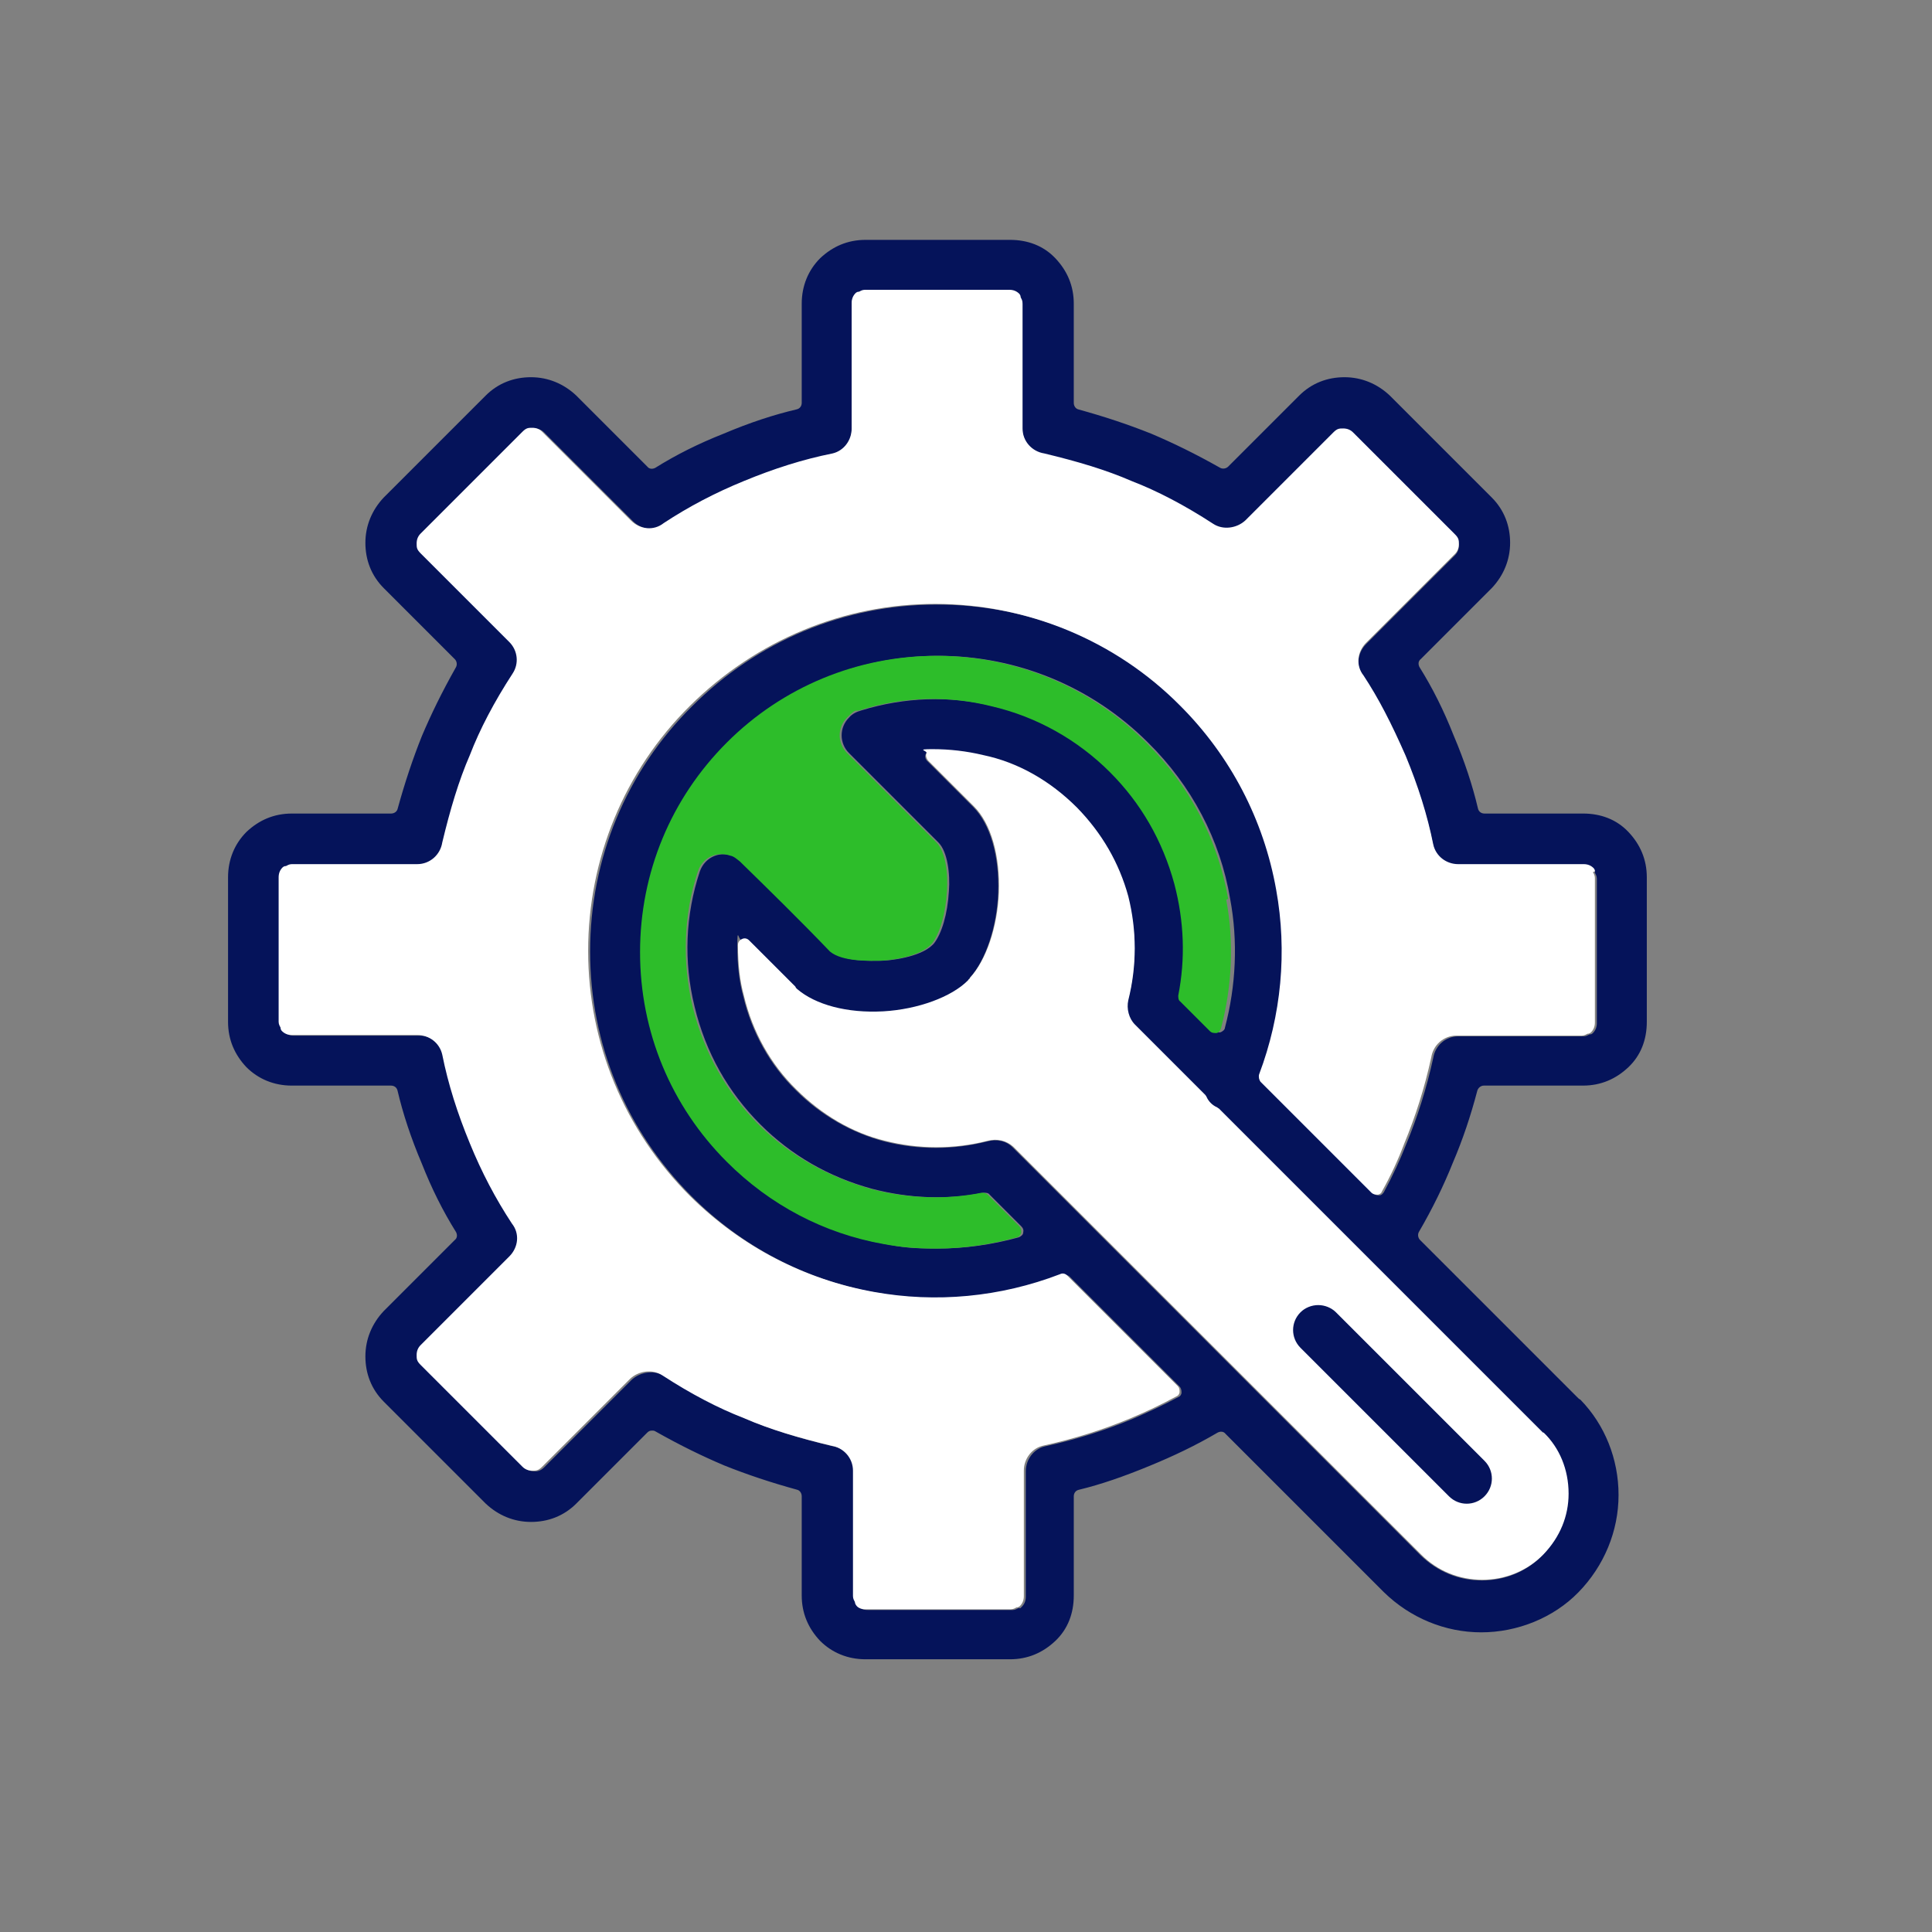
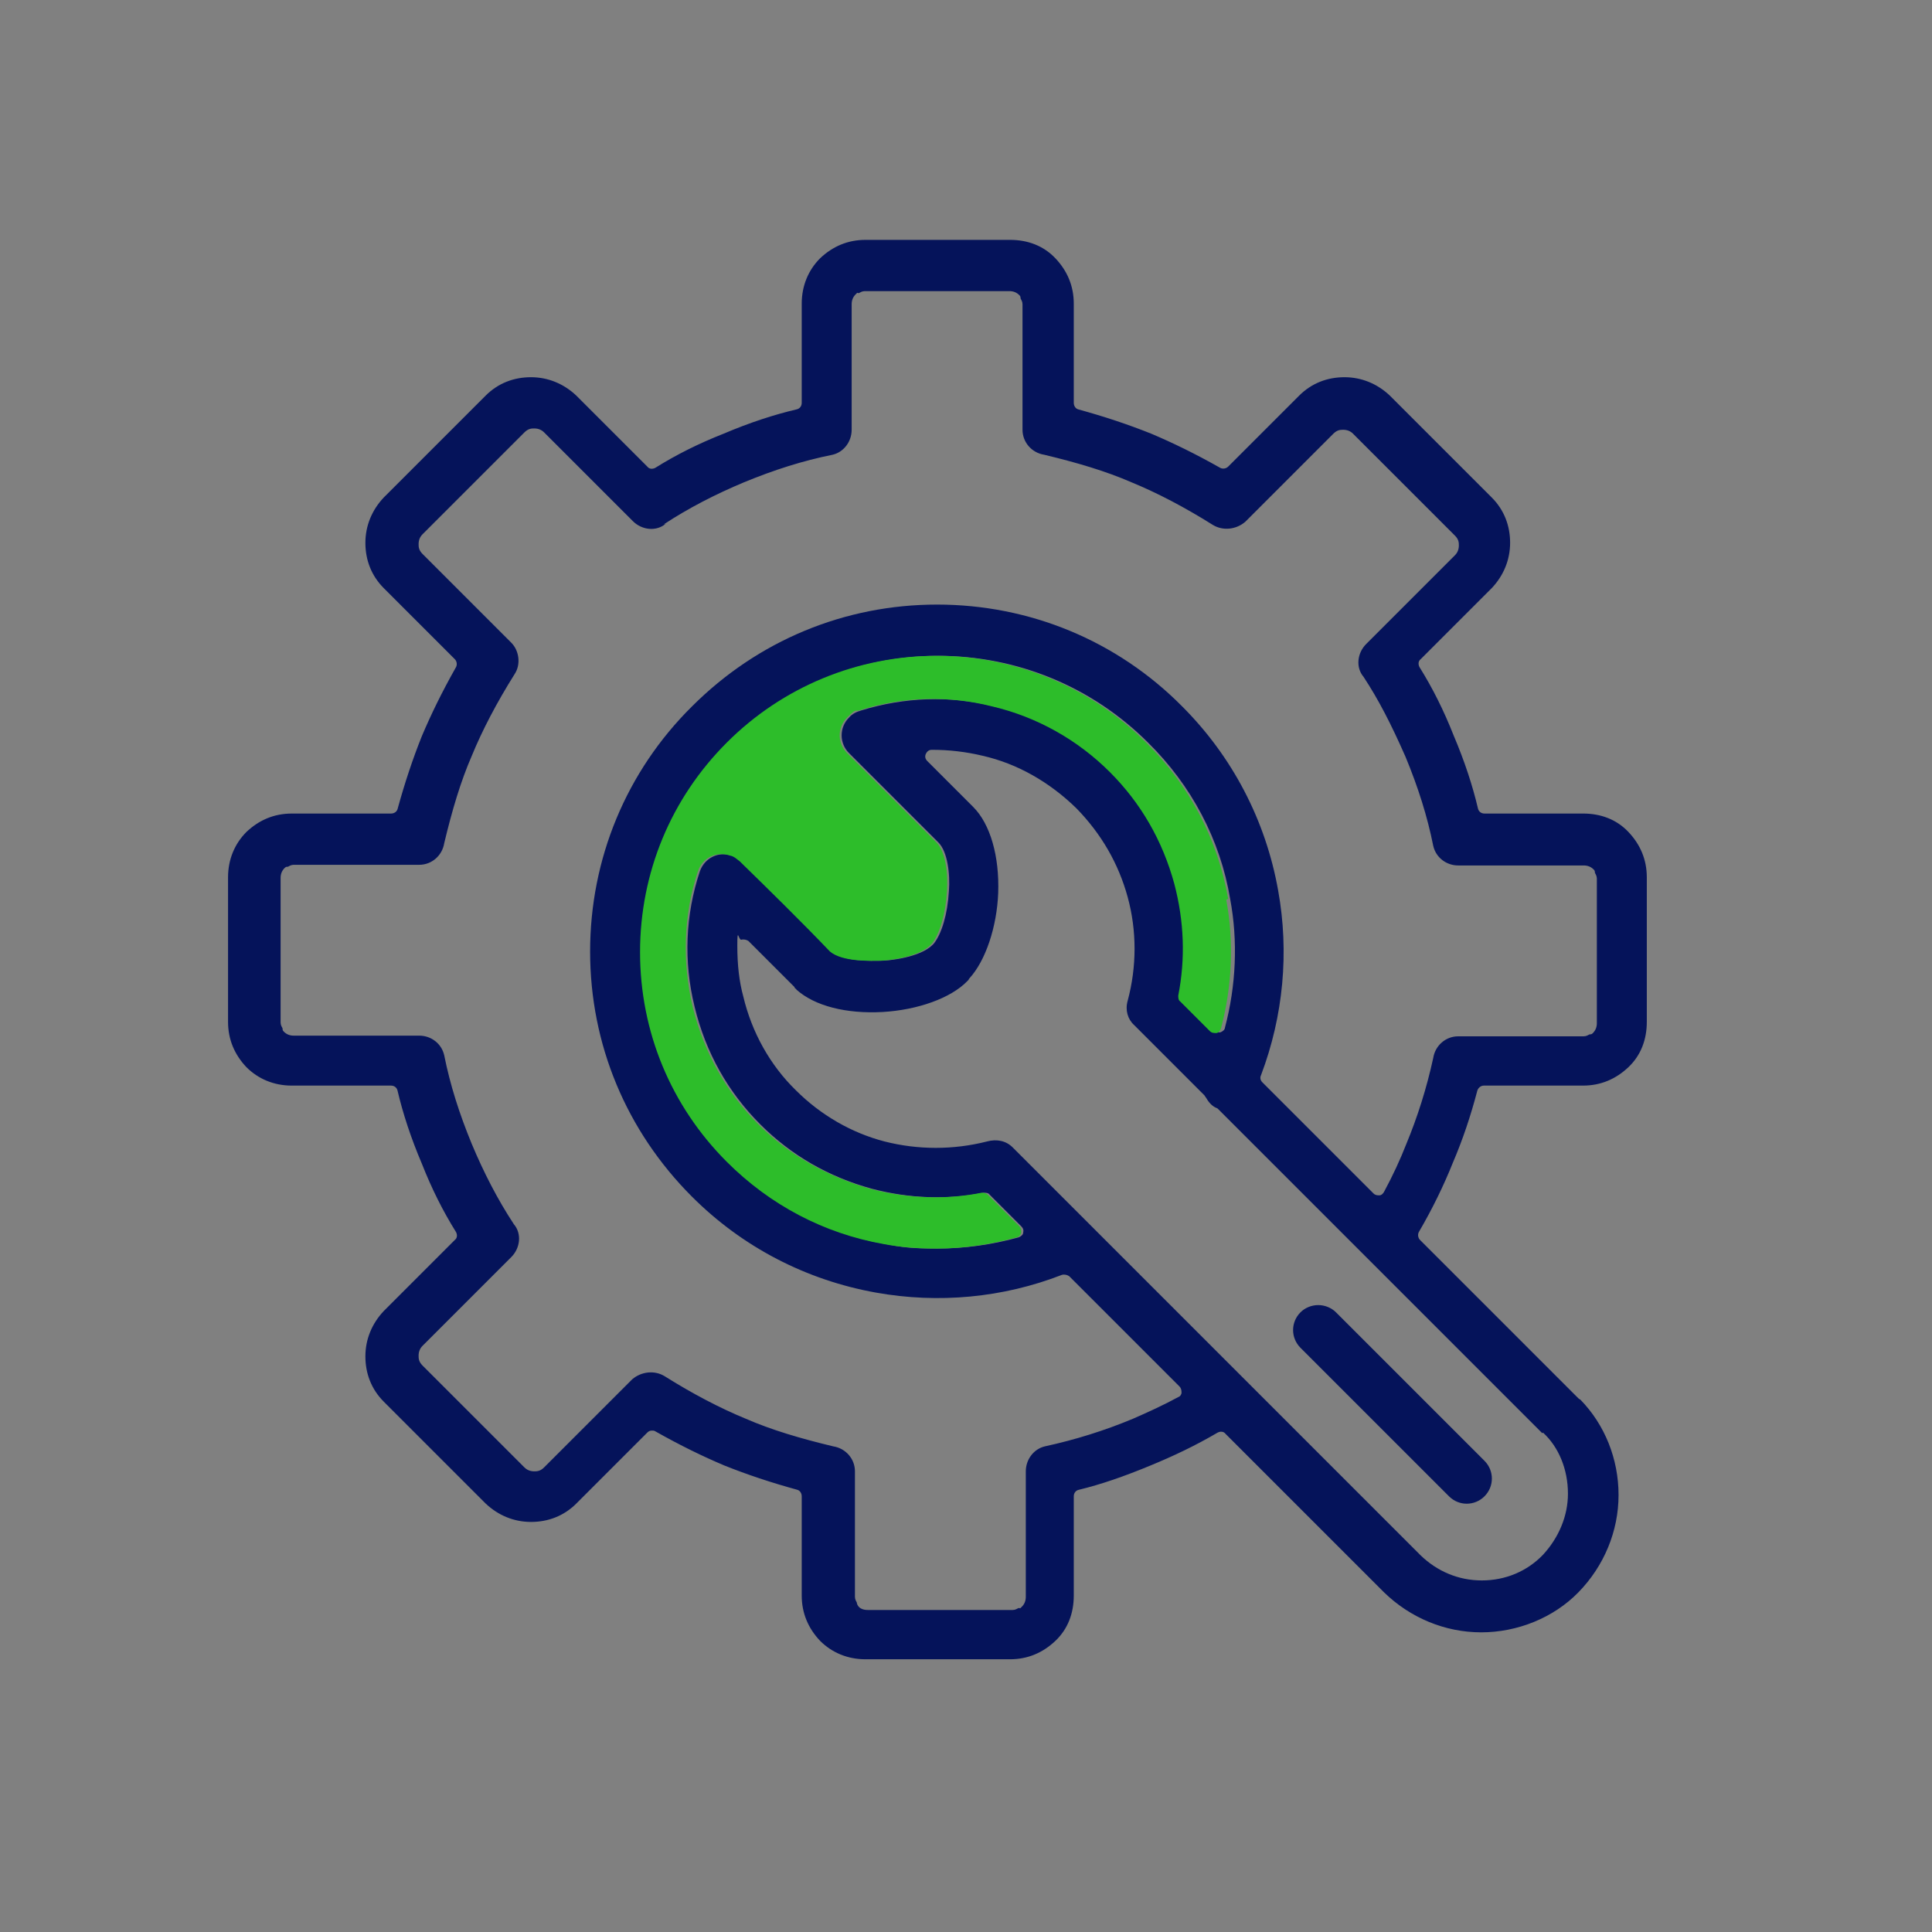
<svg xmlns="http://www.w3.org/2000/svg" version="1.1" viewBox="0 0 294 294">
  <rect x="0" y="0" width="294" height="294" fill="#808080" stroke="none" />
  <defs>
    <style> .cls-1 { fill: #fff; } .cls-2 { fill: #2dbd2a; } .cls-3 { fill: #05135a; } </style>
  </defs>
  <g>
    <g id="_レイヤー_1" data-name="レイヤー_1">
      <g>
        <path class="cls-3" d="M241,123.8h-15.1c-.5,0-.9-.3-1-.8-.8-3.4-2-7.1-3.7-11.1-1.5-3.8-3.2-7.2-5.2-10.4-.2-.4-.2-.9.2-1.2l10.8-10.8c1.8-1.9,2.8-4.3,2.8-6.9s-.9-5-2.8-6.9l-15.5-15.5c-1.9-1.8-4.3-2.8-6.9-2.8s-5,.9-6.9,2.8l-10.8,10.8c-.3.3-.8.4-1.2.2-3.9-2.2-7.2-3.8-10.5-5.2-3.5-1.4-7.1-2.6-11.1-3.7-.4-.1-.7-.5-.7-1v-15.1c0-2.7-1-5-2.8-6.9s-4.2-2.8-6.9-2.8h-22c-2.7,0-5,1-6.9,2.8-1.8,1.8-2.8,4.2-2.8,6.9v15.1c0,.5-.3.9-.8,1-3.4.8-7.1,2-11.1,3.7-3.8,1.5-7.2,3.2-10.4,5.2-.4.2-.9.2-1.2-.2l-10.8-10.8c-1.9-1.8-4.3-2.8-6.9-2.8s-5,.9-6.9,2.8l-15.5,15.5c-1.8,1.9-2.8,4.3-2.8,6.9s.9,5,2.8,6.9l10.8,10.8c.3.3.4.8.2,1.2-2.2,3.9-3.8,7.2-5.2,10.5-1.4,3.5-2.6,7.1-3.7,11.1-.1.4-.5.7-1,.7h-15.1c-2.7,0-5,1-6.9,2.8-1.8,1.8-2.8,4.2-2.8,6.9v22c0,2.7,1,5,2.8,6.9,1.8,1.8,4.2,2.8,6.9,2.8h15.1c.5,0,.9.3,1,.8.8,3.4,2,7.1,3.7,11.1,1.5,3.8,3.2,7.2,5.2,10.4.2.4.2.9-.2,1.2l-10.8,10.8c-1.8,1.9-2.8,4.3-2.8,6.9s.9,5,2.8,6.9l15.5,15.5c1.9,1.8,4.3,2.8,6.9,2.8s5-.9,6.9-2.8l10.8-10.8c.2-.2.4-.3.7-.3s.3,0,.5.1c3.9,2.2,7.2,3.8,10.5,5.2,3.5,1.4,7.1,2.6,11.1,3.7.4.1.7.5.7,1v15.1c0,2.7,1,5,2.8,6.9,1.8,1.8,4.2,2.8,6.9,2.8h22c2.7,0,5-1,6.9-2.8s2.8-4.2,2.8-6.9v-15.1c0-.5.3-.9.8-1,3.3-.8,6.8-2,10.9-3.7,3.4-1.4,6.8-3,10.2-5,.4-.2.9-.2,1.2.2l24.1,24.1c4,3.9,9.3,6.1,14.8,6.1s11-2.2,14.8-6.1c3.9-4,6.1-9.3,6.1-14.8s-2.1-10.7-5.8-14.5c0,0-.2-.1-.3-.2l-24.1-24.1c-.3-.3-.4-.8-.2-1.2,2.1-3.6,3.8-7.1,5.2-10.6,1.5-3.5,2.7-7.1,3.7-10.9.1-.4.5-.8,1-.8h15.1c2.7,0,5-1,6.9-2.8s2.8-4.2,2.8-6.9v-22c0-2.7-1-5-2.8-6.9s-4.2-2.8-6.9-2.8ZM101,79.8c3.8-2.5,7.9-4.6,12.2-6.4,4.6-1.9,9-3.3,13.5-4.2,1.7-.4,2.9-2,2.9-3.8v-19.1c0-.6.2-1.1.6-1.5s.2-.2.4-.2c0,0,0,0,.1,0,.2-.1.5-.3.9-.3h22c.6,0,1.1.2,1.5.6.1.1.2.2.2.4,0,0,0,0,0,.1.1.2.3.5.3.9v19.1c0,1.9,1.4,3.5,3.3,3.8,5,1.2,9.4,2.5,13.3,4.2,3.9,1.6,8.1,3.8,12.4,6.5,1.5.9,3.5.7,4.9-.5l13.4-13.4c.6-.6,1.1-.6,1.5-.6.6,0,1.1.2,1.5.6l15.5,15.5c.6.6.6,1.1.6,1.5,0,.6-.2,1.1-.6,1.5l-13.5,13.5c-1.4,1.4-1.6,3.6-.4,5,2.3,3.5,4.2,7.2,6.4,12.2,1.9,4.6,3.3,9,4.2,13.5.4,1.8,2,3,3.8,3h19.1c.6,0,1.1.2,1.5.6.1.1.2.2.2.4,0,0,0,0,0,.1.1.2.3.5.3.9v22c0,.6-.2,1.1-.6,1.5-.1.1-.2.2-.4.2,0,0,0,0-.1,0-.2.1-.5.3-.9.3h-19.1c-1.9,0-3.5,1.4-3.8,3.3-1,4.6-2.4,9-4.1,13.1-.9,2.3-2,4.7-3.4,7.3-.2.3-.4.5-.7.5-.3,0-.6,0-.9-.3l-16.9-16.9c-.3-.3-.4-.7-.2-1.1,3.4-9,4.3-18.7,2.6-28.1-1.9-10.7-7-20.4-14.6-28-9.9-10-23.2-15.5-37.3-15.5s-27.3,5.5-37.3,15.5c-10,9.9-15.5,23.2-15.5,37.3s5.5,27.3,15.5,37.3c7.7,7.7,17.4,12.7,28,14.6,9.5,1.7,19.3.8,28.3-2.7.4-.1.8,0,1.1.2l16.8,16.8c.2.2.3.5.3.9,0,.3-.2.6-.5.7-2.2,1.2-4.6,2.3-6.9,3.3-4.3,1.8-8.8,3.2-13.4,4.2-1.7.4-2.9,2-2.9,3.8v19.1c0,.6-.2,1.1-.6,1.5s-.2.2-.4.2c0,0,0,0-.1,0-.2.1-.5.3-.9.3h-22c-.3,0-1.4,0-1.7-1,0,0,0,0,0-.1-.1-.2-.3-.5-.3-.9v-19.1c0-1.9-1.4-3.5-3.3-3.8-5-1.2-9.4-2.5-13.3-4.2-3.9-1.6-8.1-3.8-12.4-6.5-1.5-.9-3.5-.7-4.9.5l-13.4,13.4c-.6.6-1.1.6-1.5.6-.6,0-1.1-.2-1.5-.6l-15.5-15.5c-.6-.6-.6-1.1-.6-1.5,0-.6.2-1.1.6-1.5l13.5-13.5c1.4-1.4,1.6-3.6.4-5-2.5-3.8-4.6-7.9-6.4-12.2-1.9-4.6-3.3-9-4.2-13.5-.4-1.8-2-3-3.8-3h-19.1c-.6,0-1.1-.2-1.5-.6-.1-.1-.2-.2-.2-.4,0,0,0,0,0-.1-.1-.2-.3-.5-.3-.9v-22c0-.6.2-1.1.6-1.5.1-.1.2-.2.4-.2,0,0,0,0,.1,0,.2-.1.5-.3.9-.3h19.1c1.9,0,3.5-1.4,3.8-3.3,1.2-5,2.5-9.4,4.2-13.3,1.6-3.9,3.8-8.1,6.5-12.4,1-1.5.7-3.6-.5-4.8l-13.5-13.5c-.6-.6-.6-1.1-.6-1.5,0-.6.2-1.1.6-1.5l15.5-15.5c.6-.6,1.1-.6,1.5-.6.6,0,1.1.2,1.5.6l13.5,13.5c1.4,1.4,3.6,1.6,5,.4ZM179,134.5c-1.8-6.6-5.1-12.3-9.8-17-5-5-11.2-8.4-17.9-10-6.7-1.7-13.7-1.4-20.2.6-.7.2-1.4.5-1.9,1.1-1.5,1.5-1.5,3.9,0,5.4l13.6,13.6c1.4,1.4,1.8,4.8,1.6,7.4-.2,3.5-1.1,6.5-2.3,8,0,0,0,0,0,0l-.2.2c-1.9,1.9-6.6,2.4-7.9,2.4-1.3,0-5.5.2-7.4-1.4,0,0,0,0,0,0-4.5-4.7-9.2-9.3-13.7-13.7-.4-.3-.9-.7-1.5-.9-2.1-.7-4.2.4-4.9,2.4-2.2,6.6-2.5,13.7-.8,20.6,1.7,7,5.1,13,10,17.9,4.7,4.7,10.4,8,17,9.8,5.7,1.5,11.6,1.7,17,.6.3,0,.7,0,.9.3l4.8,4.8c.3.3.4.6.3,1,0,.3-.4.6-.7.7-4,1.1-8.2,1.7-12.3,1.7s-5.4-.2-8-.7c-9-1.6-17.2-5.9-23.8-12.5-8.5-8.5-13.2-19.9-13.2-31.9s4.7-23.4,13.2-31.9c8.5-8.5,19.9-13.2,31.9-13.2s23.4,4.7,31.9,13.2c6.6,6.5,11,14.8,12.5,23.8,1.2,6.4.9,13.2-.8,19.6,0,.3-.4.6-.7.7-.3,0-.7,0-1-.3l-4.5-4.5c-.2-.2-.3-.6-.3-.9,1.1-5.6.9-11.3-.6-17ZM234.8,218c2.4,2.2,3.8,5.6,3.8,9.3h0c0,3.4-1.4,6.7-3.8,9.3-2.4,2.5-5.7,3.9-9.3,3.9s-6.8-1.4-9.3-3.8l-62.1-62.1c-1-1-2.4-1.3-3.9-.9-5.1,1.3-10.5,1.3-15.6,0-5-1.3-9.7-4-13.5-7.8-3.9-3.8-6.7-8.8-8-14.3-.6-2.2-.9-4.7-.9-7.7s.2-.8.6-.9.8,0,1.1.2l7,7s0,.1.1.2c0,0,.2.1.2.2,2.8,2.5,7.6,3.7,13.1,3.4,5.3-.3,10.4-2.1,12.9-4.7,0,0,.1-.1.2-.2,0,0,0-.1.1-.2,2.5-2.7,4.2-7.9,4.4-13,.2-5.6-1.2-10.5-3.8-13.1l-7-7c-.3-.3-.4-.7-.2-1.1.2-.4.5-.6.9-.6,2.6,0,5.2.3,7.7.9,5.3,1.2,10.2,4,14.3,8,3.8,3.9,6.4,8.4,7.8,13.5,1.4,5.1,1.4,10.6,0,15.8-.4,1.4,0,2.8,1,3.7l10.7,10.7c0,0,.1.2.2.3.4.7.9,1.3,1.6,1.6.1,0,.2.1.3.2l49.3,49.3Z" />
        <path class="cls-2" d="M186.9,136.8c-1.6-9.1-5.9-17.3-12.5-23.8-8.5-8.5-19.9-13.2-31.9-13.2s-23.4,4.7-31.9,13.2c-8.5,8.5-13.2,19.8-13.2,31.9s4.7,23.4,13.2,31.9c6.6,6.6,14.8,10.9,23.8,12.5,2.6.5,5.3.7,8,.7,4.2,0,8.3-.6,12.3-1.7.3,0,.6-.4.7-.7,0-.3,0-.7-.3-1l-4.8-4.8c-.2-.2-.6-.3-.9-.3-5.5,1.1-11.3.9-17-.6-6.6-1.9-12.4-5.2-17-9.8-4.9-4.9-8.3-11-10-17.9-1.6-6.8-1.4-14,.8-20.6.7-2.1,2.8-3.1,4.9-2.4.6.1,1.1.6,1.5.9,4.5,4.4,9.2,9,13.7,13.7,0,0,0,0,0,0,1.9,1.6,6.2,1.4,7.4,1.4,1.4,0,6-.5,7.9-2.4l.2-.2s0,0,0,0c1.2-1.5,2.1-4.5,2.3-8,.2-2.6-.2-6-1.6-7.4l-13.6-13.6c-1.5-1.5-1.5-3.9,0-5.4s1.2-.9,1.9-1.1c6.5-2.1,13.5-2.3,20.2-.6,6.8,1.6,13,5.1,17.9,10,4.7,4.7,8,10.4,9.8,17,1.5,5.7,1.7,11.4.6,17,0,.3,0,.7.3.9l4.5,4.5c.3.3.6.3,1,.3.3,0,.6-.4.7-.7,1.7-6.4,2-13.2.8-19.6Z" />
-         <path class="cls-1" d="M234.8,218l-49.3-49.3c0,0-.2-.1-.3-.2-.7-.3-1.3-.9-1.6-1.6,0,0-.1-.2-.2-.3l-10.7-10.7c-.9-.9-1.3-2.4-1-3.7,1.3-5.2,1.3-10.6,0-15.8-1.4-5.1-4-9.6-7.8-13.5-4.1-4.1-9-6.9-14.3-8-2.5-.6-5.1-.9-7.7-.9s-.8.2-.9.6c-.2.4,0,.8.2,1.1l7,7c2.6,2.6,4,7.5,3.8,13.1-.2,5.2-1.9,10.3-4.4,13,0,0,0,.1-.1.2,0,0-.1,0-.2.2-2.5,2.5-7.6,4.4-12.9,4.7-5.5.3-10.3-1-13.1-3.4,0,0-.2-.2-.2-.2,0,0,0-.1-.1-.2l-7-7c-.3-.3-.7-.4-1.1-.2s-.6.5-.6.9c0,3.1.3,5.5.9,7.7,1.3,5.5,4.1,10.5,8,14.3,3.8,3.8,8.5,6.6,13.5,7.8,5.1,1.3,10.5,1.3,15.6,0,1.5-.4,2.9,0,3.9.9l62.1,62.1c2.5,2.5,5.8,3.8,9.3,3.8s6.9-1.4,9.3-3.9c2.5-2.6,3.8-5.8,3.8-9.2h0c0-3.7-1.4-7-3.8-9.3Z" />
-         <path class="cls-1" d="M242.7,132.6s0,0,0-.1c0-.1-.1-.3-.2-.4-.4-.4-.9-.6-1.5-.6h-19.1c-1.8,0-3.4-1.2-3.8-3-.9-4.5-2.3-8.9-4.2-13.5-2.2-5-4.1-8.7-6.4-12.2-1.2-1.5-1-3.6.4-5l13.5-13.5c.4-.4.6-.9.6-1.5s0-.9-.6-1.5l-15.5-15.5c-.4-.4-.9-.6-1.5-.6s-.9,0-1.5.6l-13.4,13.4c-1.3,1.2-3.4,1.5-4.9.5-4.3-2.8-8.5-5-12.4-6.5-3.9-1.7-8.3-3-13.3-4.2-1.9-.3-3.3-1.9-3.3-3.8v-19.1c0-.4-.2-.7-.3-.9,0,0,0,0,0-.1,0-.1-.1-.3-.2-.4-.4-.4-.9-.6-1.5-.6h-22c-.4,0-.7.2-.9.3,0,0,0,0-.1,0-.1,0-.3.1-.4.2-.4.4-.6.9-.6,1.5v19.1c0,1.8-1.2,3.4-2.9,3.8-4.5.9-8.9,2.3-13.5,4.2-4.4,1.8-8.4,3.9-12.2,6.4-1.5,1.2-3.6,1-5-.4l-13.5-13.5c-.4-.4-.9-.6-1.5-.6s-.9,0-1.5.6l-15.5,15.5c-.4.4-.6.9-.6,1.5s0,.9.6,1.5l13.5,13.5c1.3,1.3,1.5,3.3.5,4.8-2.8,4.3-5,8.5-6.5,12.4-1.7,3.9-3,8.3-4.2,13.3-.3,1.9-1.9,3.3-3.8,3.3h-19.1c-.4,0-.7.2-.9.3,0,0,0,0-.1,0-.1,0-.3.1-.4.2-.4.4-.6.9-.6,1.5v22c0,.4.2.7.3.9,0,0,0,0,0,.1,0,.1.1.3.2.4.4.4.9.6,1.5.6h19.1c1.8,0,3.4,1.2,3.8,3,.9,4.5,2.3,8.9,4.2,13.5,1.8,4.4,3.9,8.4,6.4,12.2,1.2,1.5,1,3.6-.4,5l-13.5,13.5c-.4.4-.6.9-.6,1.5s0,.9.6,1.5l15.5,15.5c.4.4.9.6,1.5.6s.9,0,1.5-.6l13.4-13.4c1.3-1.2,3.4-1.5,4.9-.5,4.3,2.8,8.5,5,12.4,6.5,3.9,1.7,8.3,3,13.3,4.2,1.9.3,3.3,1.9,3.3,3.8v19.1c0,.4.2.7.3.9,0,0,0,0,0,.1.3,1,1.4,1,1.7,1h22c.4,0,.7-.2.9-.3,0,0,0,0,.1,0,.1,0,.3-.1.4-.2.4-.4.6-.9.6-1.5v-19.1c0-1.8,1.2-3.4,2.9-3.8,4.6-1,9.1-2.4,13.4-4.2,2.4-1,4.7-2.1,6.9-3.3.3-.1.5-.4.5-.7,0-.3,0-.6-.3-.9l-16.8-16.8c-.3-.3-.7-.4-1.1-.2-9.1,3.5-18.9,4.4-28.3,2.7-10.6-1.9-20.2-6.9-28-14.6-10-10-15.5-23.3-15.5-37.3s5.5-27.4,15.5-37.3c10.1-10,23.4-15.5,37.3-15.5s27.4,5.5,37.3,15.5c7.6,7.6,12.7,17.3,14.6,28,1.7,9.4.8,19.1-2.6,28.1-.1.4,0,.8.2,1.1l16.9,16.9c.2.2.5.3.9.3.3,0,.6-.2.7-.5,1.4-2.5,2.5-4.9,3.4-7.3,1.7-4.1,3.1-8.5,4.1-13.1.3-1.9,1.9-3.3,3.8-3.3h19.1c.4,0,.7-.2.9-.3,0,0,0,0,.1,0,.1,0,.3-.1.4-.2.4-.4.6-.9.6-1.5v-22c0-.4-.2-.7-.3-.9Z" />
        <path class="cls-3" d="M225.9,222.3l-22.6-22.6c-.7-.7-1.7-1.1-2.7-1.1s-2,.4-2.7,1.1c-1.5,1.5-1.5,3.9,0,5.4l22.6,22.6c1.5,1.5,3.9,1.5,5.4,0,1.5-1.5,1.5-3.9,0-5.4Z" />
      </g>
    </g>
  </g>
</svg>